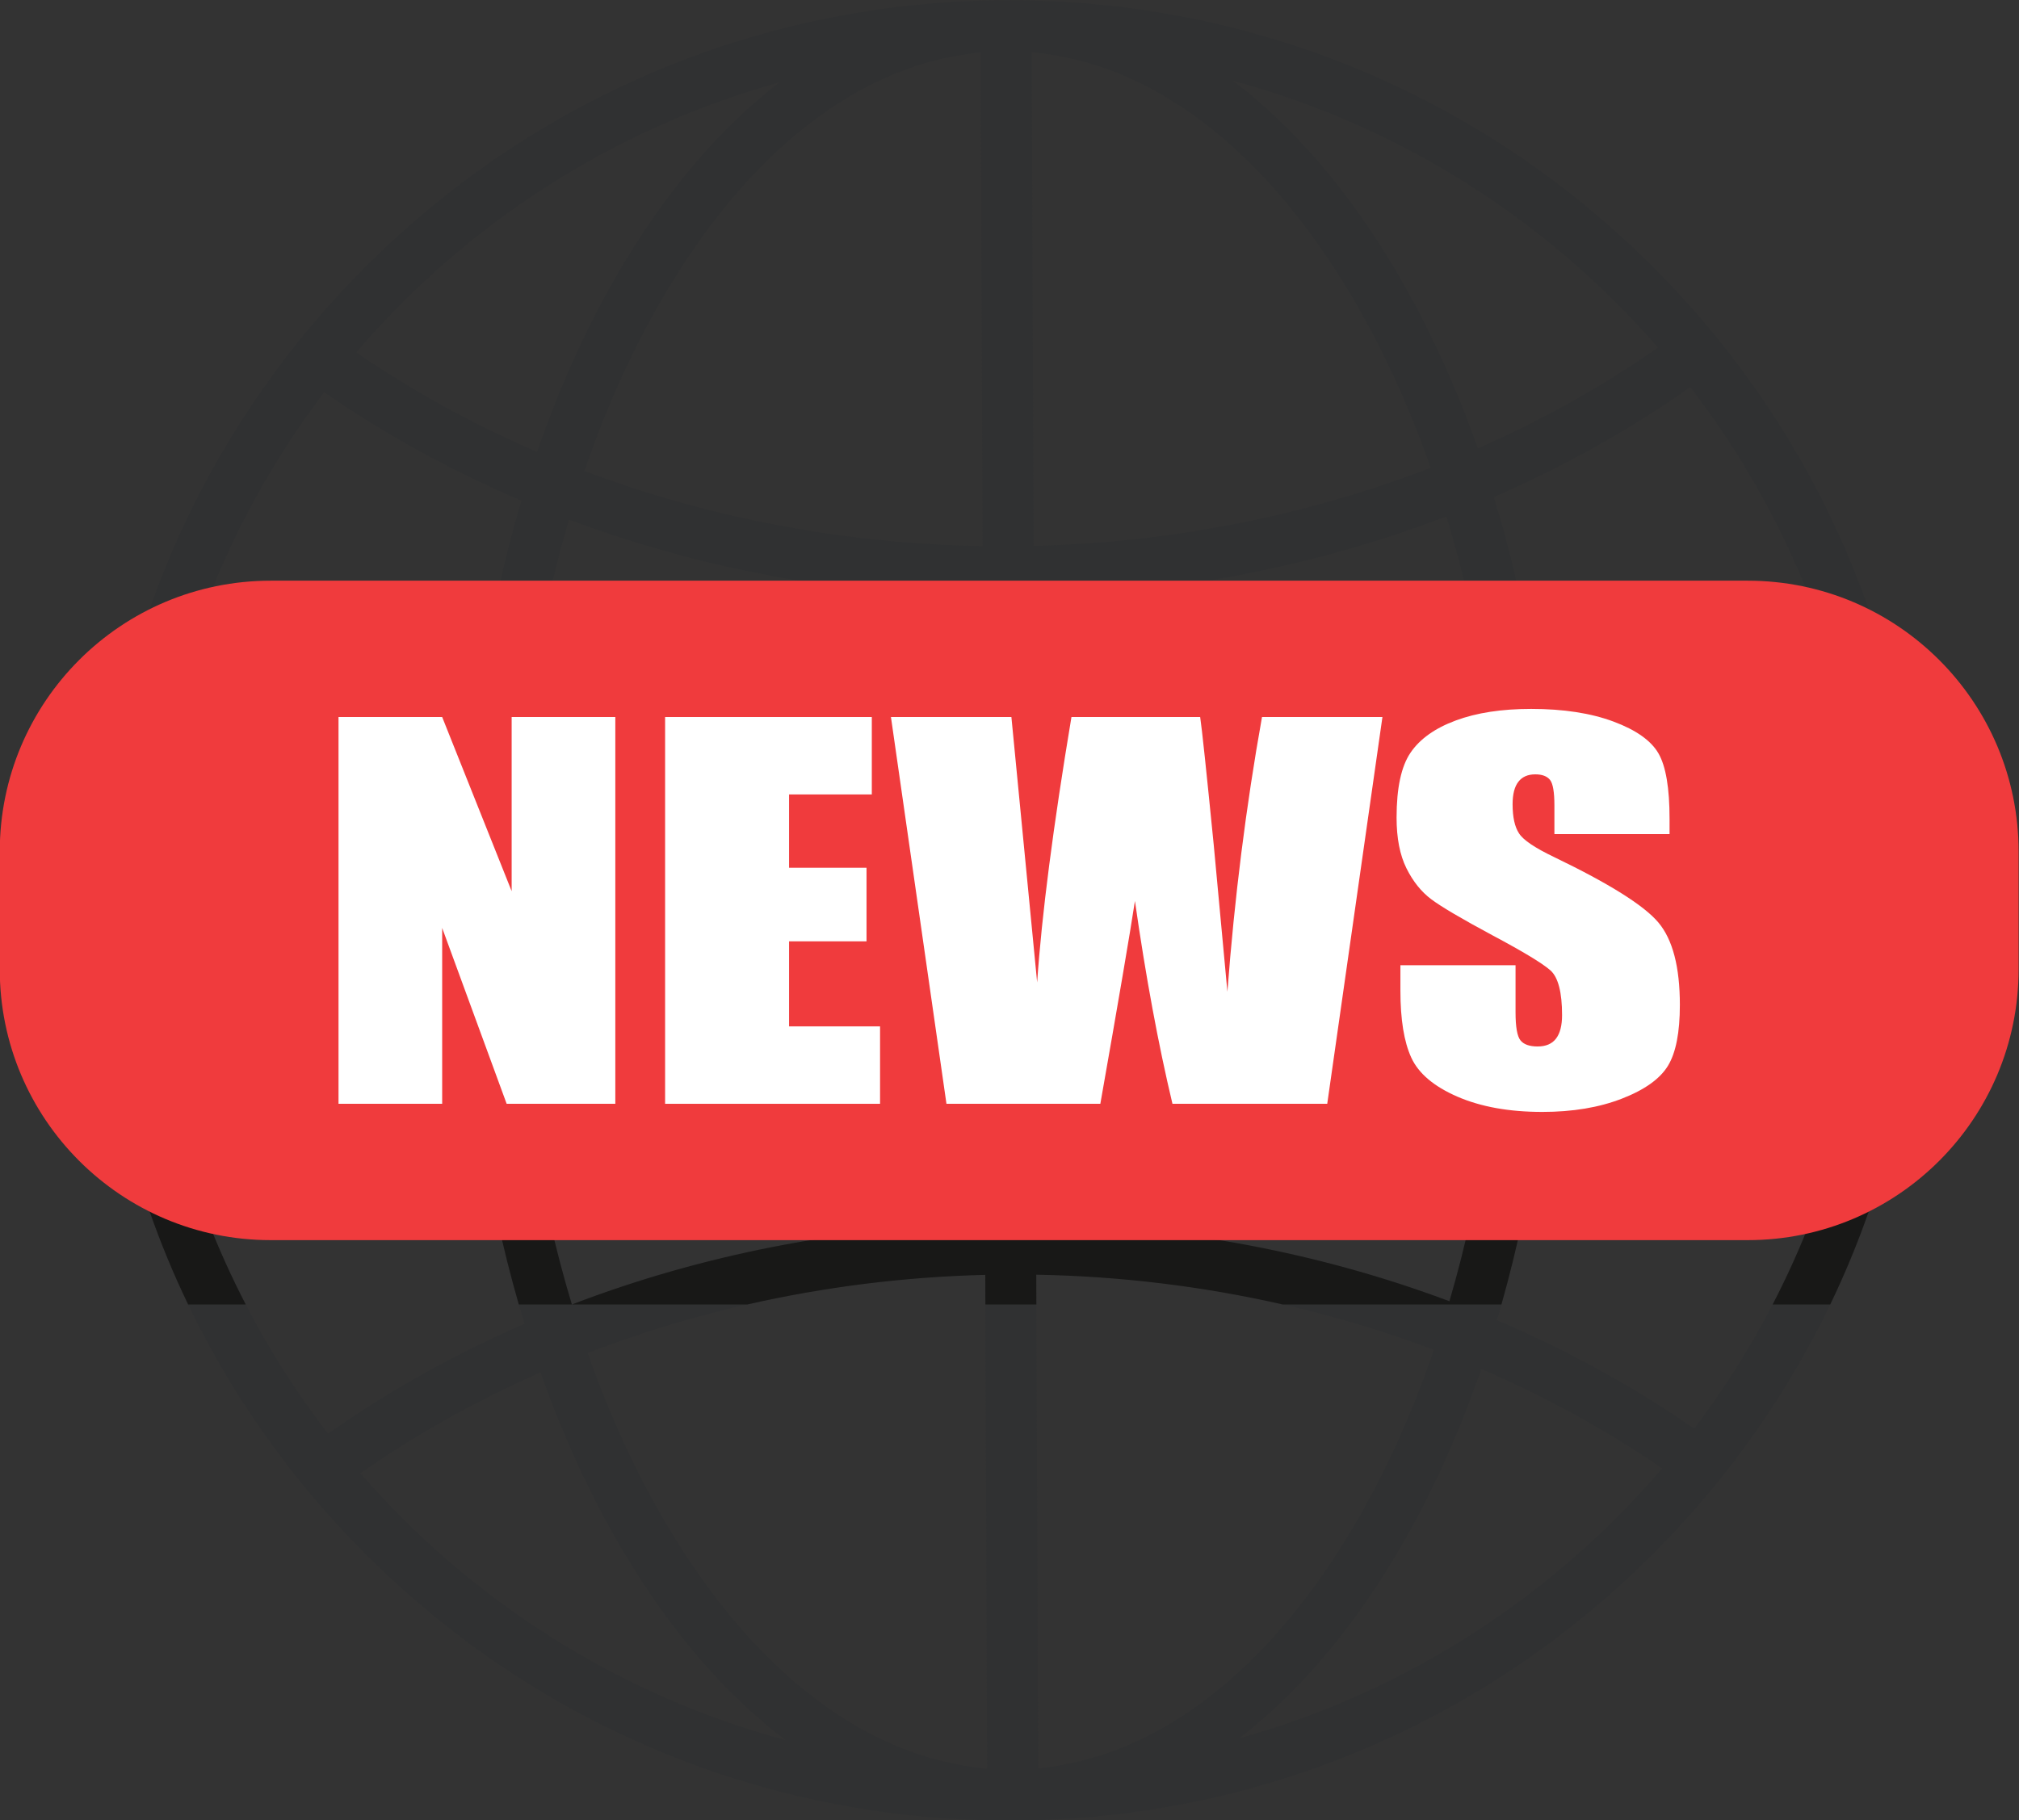
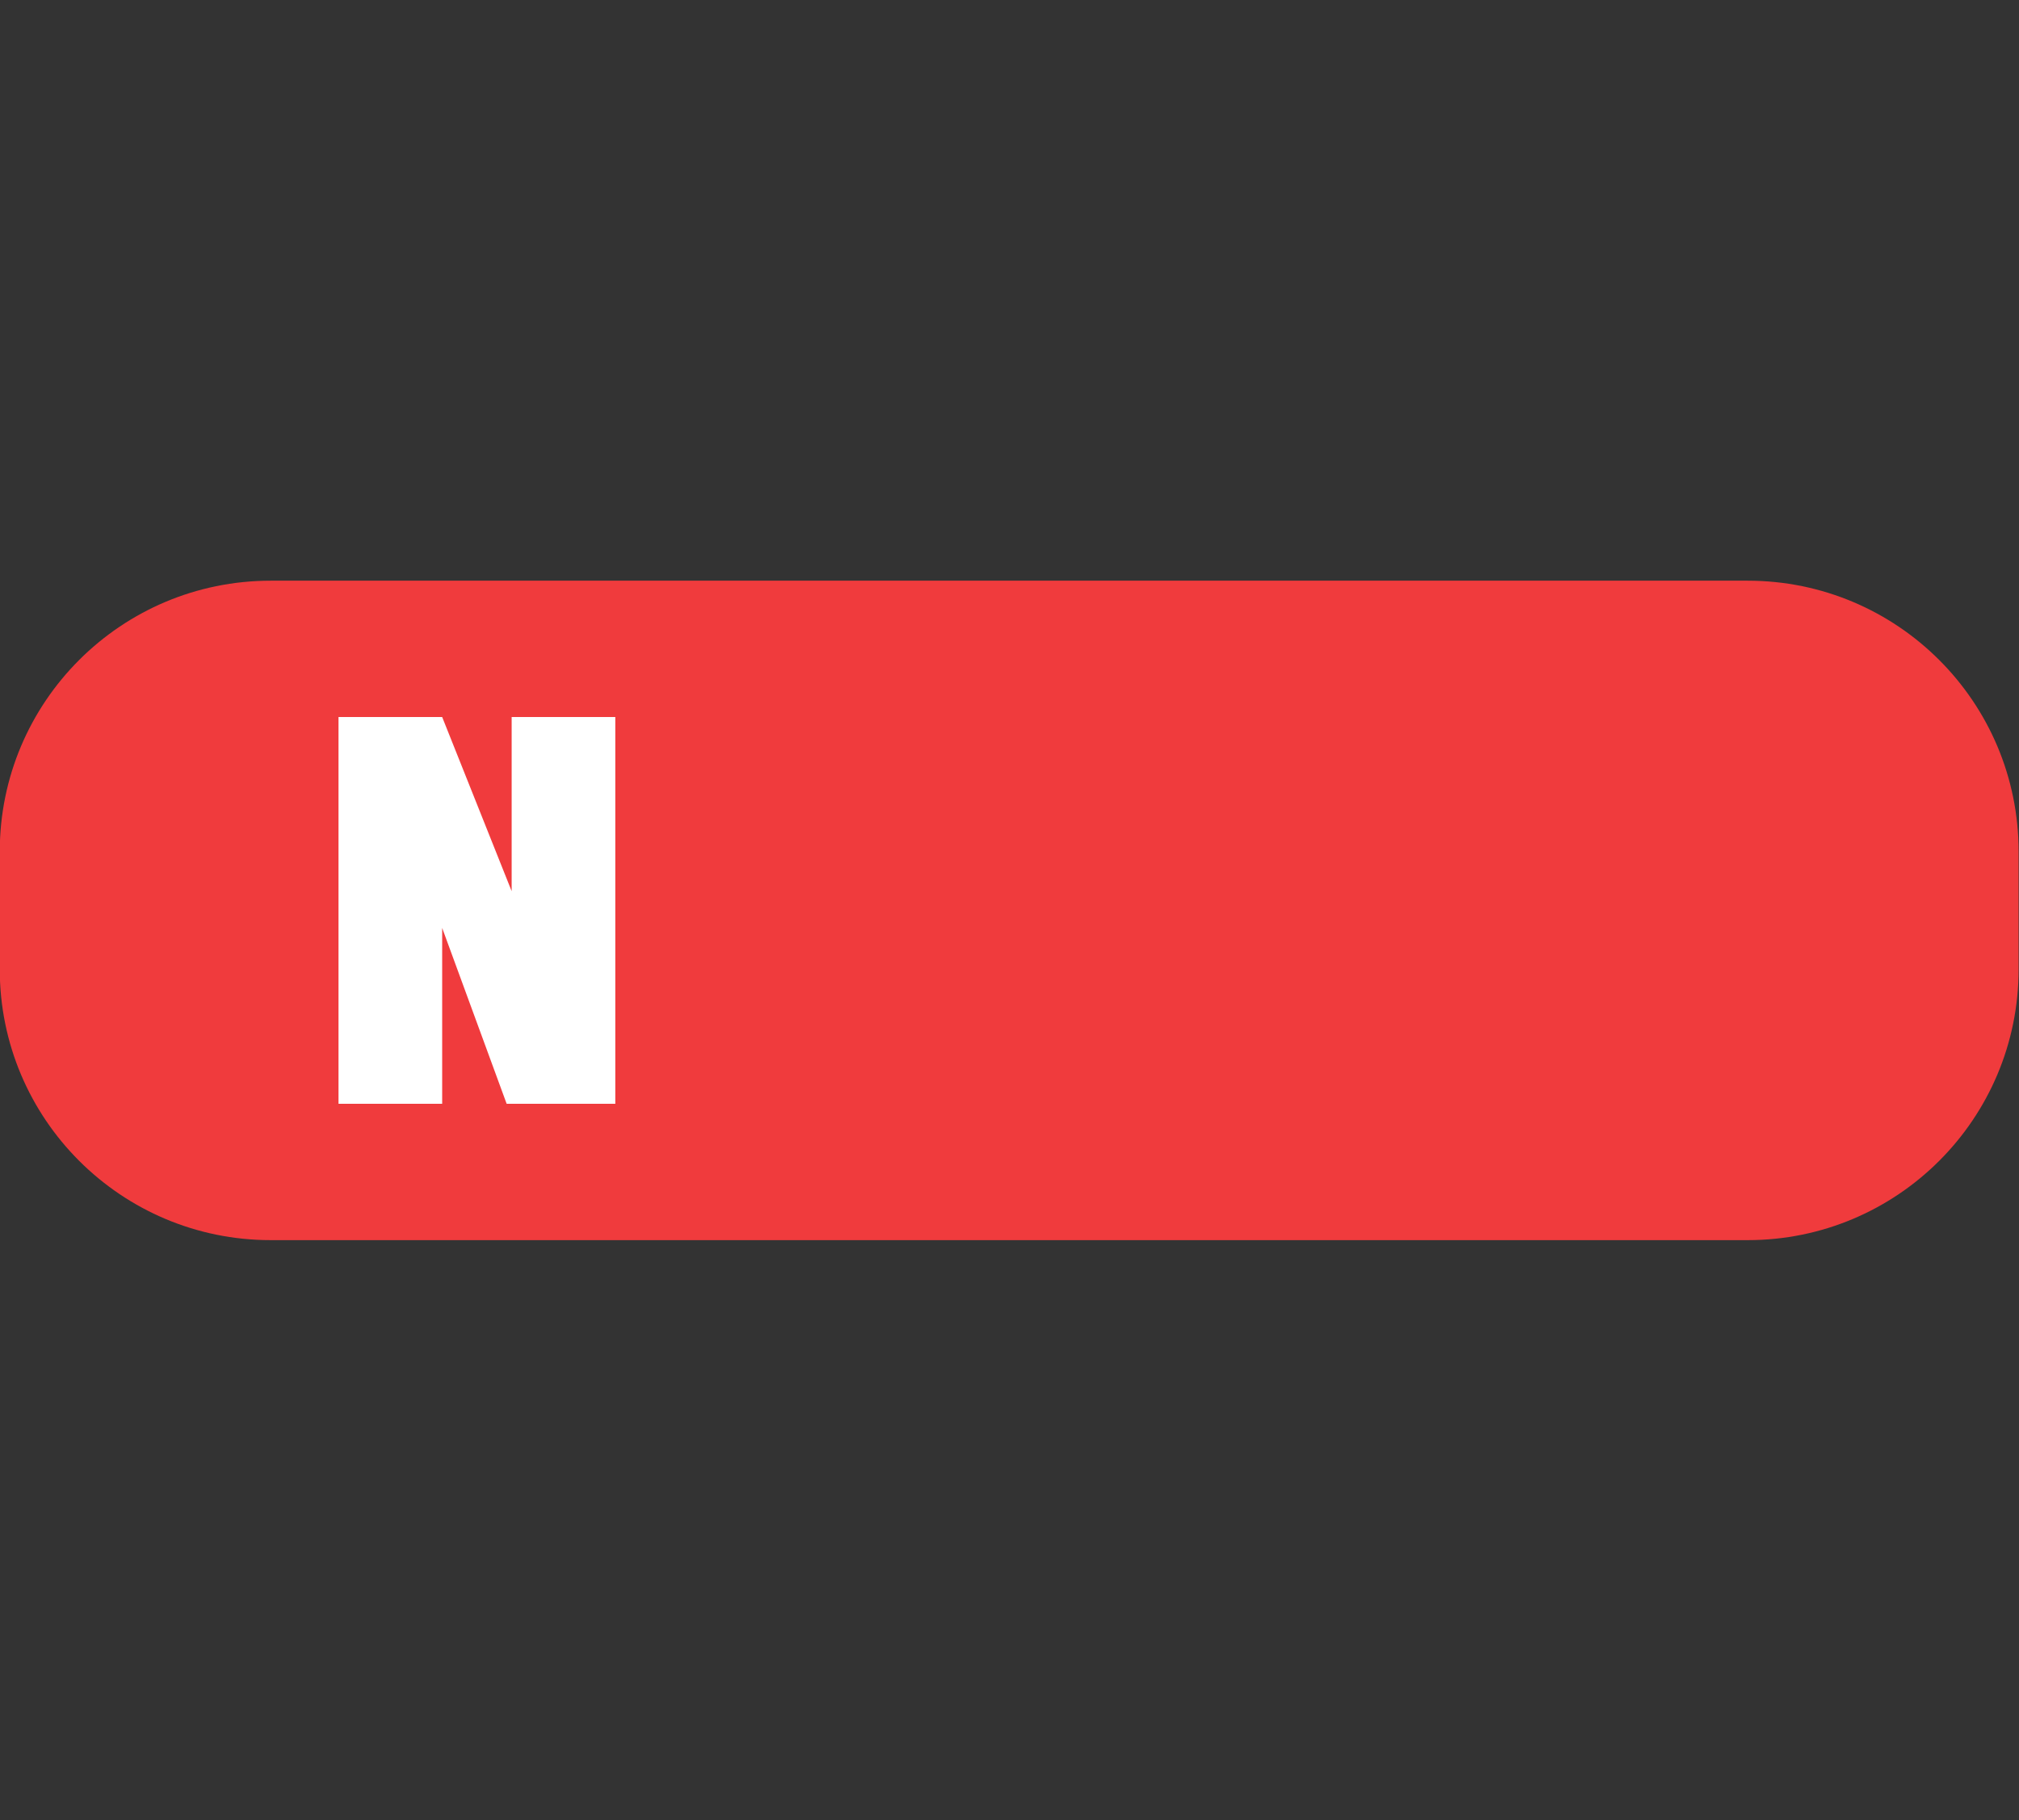
<svg xmlns="http://www.w3.org/2000/svg" height="291.7" preserveAspectRatio="xMidYMid meet" version="1.0" viewBox="88.3 104.1 323.5 291.7" width="323.5" zoomAndPan="magnify">
  <rect x="88.3" y="104.1" width="323.5" height="291.7" fill="#333333" stroke="none" />
  <g>
    <g id="change1_1">
-       <path d="M 328.148 315.672 C 333.812 296.648 336.934 275.602 337.207 253.762 L 387.645 253.574 C 386.883 283.355 376.613 310.82 359.758 333.047 C 349.949 326.25 339.344 320.438 328.148 315.672 Z M 146.047 340.199 C 155.012 333.934 164.695 328.531 174.906 324.043 C 178.535 334.305 182.938 343.883 188.066 352.551 C 195.703 365.469 204.539 375.688 214.164 382.957 C 187.363 375.727 163.762 360.59 146.047 340.199 Z M 162.824 254.406 C 163.262 276.246 166.535 297.27 172.344 316.25 C 161.184 321.098 150.621 326.988 140.863 333.859 C 123.844 311.762 113.367 284.367 112.387 254.598 Z M 171.852 184.328 C 166.188 203.352 163.066 224.398 162.793 246.238 L 112.355 246.426 C 113.117 216.648 123.387 189.18 140.242 166.953 C 150.051 173.75 160.656 179.566 171.852 184.328 Z M 353.953 159.801 C 344.988 166.066 335.305 171.469 325.094 175.957 C 321.465 165.695 317.062 156.117 311.934 147.449 C 304.297 134.535 295.461 124.312 285.84 117.043 C 312.637 124.273 336.238 139.41 353.953 159.801 Z M 254.105 245.898 L 253.934 199.766 C 276.926 199.211 299.395 194.77 320.07 186.848 C 325.512 204.875 328.582 224.844 329.008 245.621 Z M 254.309 300.207 L 254.137 254.07 L 329.035 253.789 C 328.766 274.57 325.844 294.562 320.539 312.633 C 299.805 304.859 277.305 300.586 254.309 300.207 Z M 254.336 308.379 C 276.488 308.762 298.141 312.906 318.062 320.426 C 314.656 330.355 310.5 339.613 305.633 347.98 C 291.773 371.812 273.797 385.688 254.633 387.488 Z M 246.168 308.406 L 246.461 387.527 C 227.258 385.895 209.148 372.152 195.098 348.395 C 190.168 340.059 185.941 330.836 182.465 320.93 C 202.348 313.254 223.996 308.949 246.168 308.406 Z M 245.965 254.102 L 246.137 300.234 C 223.121 300.777 200.629 305.223 179.93 313.152 C 174.488 295.129 171.418 275.156 170.996 254.379 Z M 245.766 199.797 L 245.938 245.93 L 170.965 246.211 C 171.234 225.43 174.156 205.438 179.461 187.367 C 200.219 195.145 222.742 199.422 245.766 199.797 Z M 245.734 191.621 C 223.559 191.246 201.879 187.102 181.938 179.574 C 185.344 169.645 189.5 160.387 194.367 152.02 C 208.242 128.156 226.246 114.277 245.441 112.504 Z M 253.609 112.48 C 272.789 114.141 290.867 127.879 304.902 151.605 C 309.832 159.941 314.059 169.168 317.535 179.07 C 297.672 186.738 276.051 191.043 253.902 191.59 Z M 337.176 245.594 C 336.738 223.754 333.465 202.73 327.656 183.75 C 338.816 178.902 349.379 173.012 359.137 166.141 C 376.156 188.238 386.633 215.633 387.613 245.406 Z M 213.176 117.312 C 203.605 124.652 194.848 134.941 187.305 147.91 C 182.242 156.621 177.91 166.227 174.359 176.516 C 164.113 172.105 154.391 166.773 145.379 160.574 C 162.941 140.055 186.43 124.742 213.176 117.312 Z M 286.824 382.688 C 296.395 375.348 305.152 365.062 312.695 352.09 C 317.758 343.383 322.09 333.773 325.641 323.484 C 335.887 327.895 345.609 333.227 354.621 339.426 C 337.059 359.945 313.57 375.258 286.824 382.688 Z M 365.504 339.117 L 366.488 337.891 L 366.453 337.863 C 385.648 312.531 395.984 281.781 395.863 249.457 C 395.742 217.137 385.18 186.461 365.797 161.273 L 365.832 161.246 L 364.844 160.031 C 361.77 156.125 358.477 152.355 354.98 148.734 C 354.824 148.574 354.664 148.414 354.508 148.254 C 353.926 147.656 353.352 147.062 352.758 146.477 C 352.637 146.352 352.508 146.234 352.383 146.113 C 351.945 145.68 351.504 145.254 351.059 144.828 C 350.609 144.395 350.16 143.965 349.703 143.535 C 349.168 143.031 348.629 142.535 348.086 142.043 C 347.703 141.695 347.324 141.352 346.938 141.008 C 346.363 140.492 345.781 139.984 345.199 139.48 C 344.824 139.156 344.445 138.836 344.07 138.52 C 343.484 138.023 342.898 137.531 342.309 137.047 C 341.895 136.703 341.473 136.371 341.055 136.031 C 340.496 135.59 339.945 135.145 339.387 134.707 C 338.812 134.258 338.23 133.824 337.648 133.387 C 337.234 133.074 336.828 132.758 336.414 132.453 C 334.297 130.891 332.145 129.391 329.953 127.953 C 329.922 127.93 329.887 127.906 329.852 127.887 C 328.758 127.168 327.652 126.465 326.539 125.777 C 326.531 125.77 326.52 125.766 326.508 125.758 C 309.32 115.125 290.133 108.23 269.965 105.488 C 269.953 105.488 269.941 105.484 269.93 105.484 C 268.684 105.316 267.43 105.16 266.176 105.023 C 265.965 105 265.754 104.98 265.543 104.957 C 264.484 104.848 263.426 104.746 262.359 104.656 C 262.039 104.629 261.719 104.602 261.395 104.578 C 260.43 104.504 259.461 104.441 258.492 104.387 C 258.113 104.363 257.738 104.34 257.363 104.32 C 256.402 104.273 255.441 104.238 254.48 104.211 C 254.117 104.199 253.754 104.184 253.391 104.176 C 252.082 104.145 250.77 104.129 249.457 104.137 C 248.145 104.141 246.836 104.164 245.527 104.203 C 245.164 104.215 244.801 104.234 244.438 104.25 C 243.477 104.285 242.516 104.324 241.555 104.379 C 241.18 104.402 240.805 104.43 240.426 104.453 C 239.457 104.516 238.488 104.586 237.523 104.668 C 237.203 104.695 236.883 104.723 236.559 104.754 C 235.496 104.852 234.438 104.957 233.383 105.078 C 233.172 105.102 232.957 105.125 232.746 105.148 C 231.492 105.297 230.242 105.457 228.996 105.637 C 228.984 105.637 228.977 105.641 228.965 105.641 C 208.812 108.535 189.676 115.574 172.562 126.332 C 172.555 126.34 172.551 126.344 172.543 126.348 C 171.43 127.047 170.324 127.762 169.23 128.492 C 169.199 128.512 169.172 128.527 169.145 128.547 C 166.965 130.004 164.816 131.52 162.711 133.102 C 162.312 133.398 161.918 133.711 161.52 134.016 C 160.93 134.465 160.34 134.918 159.758 135.379 C 159.207 135.812 158.664 136.258 158.121 136.699 C 157.695 137.043 157.27 137.387 156.848 137.738 C 156.266 138.223 155.691 138.715 155.117 139.207 C 154.734 139.535 154.352 139.867 153.973 140.199 C 153.398 140.703 152.832 141.211 152.266 141.723 C 151.875 142.074 151.488 142.43 151.102 142.789 C 150.57 143.277 150.043 143.77 149.52 144.27 C 149.055 144.711 148.598 145.16 148.137 145.605 C 147.711 146.023 147.281 146.441 146.855 146.867 C 146.73 146.992 146.602 147.113 146.477 147.242 C 145.871 147.848 145.281 148.469 144.691 149.082 C 144.555 149.227 144.414 149.367 144.277 149.512 C 140.801 153.164 137.531 156.961 134.484 160.898 L 133.512 162.109 L 133.547 162.137 C 114.352 187.469 104.016 218.219 104.137 250.543 C 104.254 282.863 114.82 313.539 134.203 338.727 L 134.168 338.754 L 135.152 339.965 C 138.227 343.871 141.52 347.641 145.016 351.262 C 145.176 351.43 145.34 351.59 145.504 351.758 C 146.078 352.348 146.652 352.941 147.242 353.523 C 147.363 353.645 147.488 353.766 147.613 353.887 C 148.055 354.32 148.504 354.75 148.949 355.18 C 149.395 355.609 149.84 356.035 150.293 356.461 C 150.828 356.965 151.375 357.465 151.922 357.961 C 152.297 358.305 152.676 358.648 153.059 358.988 C 153.637 359.504 154.219 360.016 154.805 360.523 C 155.176 360.844 155.551 361.16 155.922 361.477 C 156.512 361.977 157.102 362.473 157.695 362.961 C 158.105 363.297 158.523 363.625 158.938 363.961 C 159.496 364.406 160.055 364.855 160.617 365.297 C 161.188 365.738 161.766 366.172 162.34 366.605 C 162.754 366.918 163.168 367.238 163.586 367.551 C 165.703 369.109 167.855 370.609 170.043 372.047 C 170.078 372.07 170.113 372.094 170.148 372.117 C 171.242 372.836 172.348 373.535 173.457 374.223 C 173.469 374.23 173.48 374.238 173.492 374.242 C 190.684 384.875 209.867 391.77 230.035 394.512 C 230.047 394.512 230.059 394.516 230.066 394.516 C 231.316 394.684 232.57 394.84 233.824 394.977 C 234.035 395 234.246 395.02 234.457 395.043 C 235.516 395.152 236.574 395.254 237.641 395.344 C 237.961 395.371 238.281 395.395 238.605 395.422 C 239.57 395.496 240.539 395.559 241.508 395.613 C 241.887 395.637 242.262 395.66 242.637 395.68 C 243.598 395.727 244.559 395.762 245.52 395.789 C 245.883 395.801 246.246 395.816 246.609 395.824 C 247.918 395.855 249.23 395.867 250.543 395.863 C 251.855 395.859 253.164 395.836 254.473 395.797 C 254.836 395.785 255.199 395.766 255.562 395.75 C 256.523 395.715 257.484 395.676 258.445 395.621 C 258.82 395.598 259.195 395.57 259.574 395.547 C 260.543 395.484 261.512 395.414 262.477 395.332 C 262.797 395.305 263.117 395.277 263.441 395.246 C 264.504 395.148 265.562 395.043 266.617 394.926 C 266.828 394.898 267.039 394.875 267.254 394.852 C 268.508 394.703 269.758 394.543 271.008 394.363 C 271.016 394.359 271.027 394.359 271.035 394.359 C 291.184 391.465 310.316 384.43 327.426 373.672 C 327.438 373.664 327.449 373.656 327.465 373.648 C 328.566 372.957 329.664 372.246 330.75 371.523 C 330.785 371.496 330.824 371.473 330.863 371.449 C 333.035 369.992 335.18 368.48 337.281 366.906 C 337.703 366.59 338.121 366.262 338.539 365.938 C 339.105 365.504 339.676 365.074 340.234 364.629 C 340.801 364.184 341.355 363.727 341.918 363.27 C 342.324 362.938 342.734 362.609 343.137 362.273 C 343.734 361.777 344.32 361.273 344.91 360.77 C 345.277 360.453 345.645 360.137 346.008 359.82 C 346.594 359.305 347.18 358.781 347.758 358.258 C 348.133 357.922 348.5 357.582 348.867 357.238 C 349.418 356.734 349.965 356.227 350.504 355.711 C 350.941 355.289 351.379 354.867 351.812 354.441 C 352.266 354.004 352.719 353.562 353.164 353.113 C 353.281 352.992 353.406 352.879 353.523 352.758 C 354.094 352.184 354.652 351.602 355.211 351.02 C 355.387 350.836 355.566 350.656 355.738 350.473 C 359.203 346.828 362.465 343.043 365.504 339.117" fill="#303132" />
-     </g>
+       </g>
    <g id="change2_1">
-       <path d="M 320.539 312.633 C 299.805 304.859 277.305 300.586 254.309 300.207 L 254.137 254.07 L 329.035 253.789 C 328.766 274.57 325.844 294.562 320.539 312.633 Z M 380.969 207.48 C 384.875 219.484 387.18 232.211 387.613 245.406 L 337.176 245.594 C 336.914 232.504 335.629 219.715 333.395 207.48 L 325.098 207.48 C 327.406 219.68 328.738 232.488 329.008 245.621 L 254.105 245.898 L 253.961 207.48 L 245.793 207.48 L 245.938 245.93 L 170.965 246.211 C 171.137 232.875 172.41 219.863 174.695 207.48 L 166.402 207.48 C 164.188 219.922 162.961 232.93 162.793 246.238 L 112.355 246.426 C 112.699 232.871 115.023 219.801 119.035 207.48 L 110.531 207.48 C 110.488 207.48 110.449 207.48 110.406 207.48 C 106.227 221.262 104.082 235.734 104.137 250.543 C 104.219 272.586 109.16 293.859 118.445 313.152 L 127.676 313.152 C 118.527 295.512 113.078 275.648 112.387 254.598 L 162.824 254.406 C 163.234 275.066 166.191 294.992 171.426 313.152 L 179.93 313.152 C 174.488 295.129 171.418 275.156 170.996 254.379 L 245.965 254.102 L 246.137 300.234 C 223.121 300.777 200.629 305.223 179.93 313.152 L 208.039 313.152 C 220.402 310.34 233.195 308.723 246.168 308.406 L 246.188 313.152 L 254.355 313.152 L 254.336 308.379 C 267.777 308.613 281.035 310.238 293.836 313.152 L 328.871 313.152 C 334.074 294.797 336.945 274.645 337.207 253.762 L 387.645 253.574 C 387.098 274.992 381.629 295.219 372.328 313.152 L 381.555 313.152 C 390.996 293.531 395.949 271.875 395.863 249.457 C 395.812 235.023 393.668 220.918 389.594 207.48 C 389.551 207.48 389.512 207.48 389.473 207.48 L 380.969 207.48" fill="#181817" />
-     </g>
+       </g>
    <g id="change3_1">
      <path d="M 368.328 302.84 L 131.672 302.84 C 107.695 302.84 88.262 283.402 88.262 259.43 L 88.262 240.57 C 88.262 216.598 107.695 197.16 131.672 197.16 L 368.328 197.16 C 392.305 197.16 411.738 216.598 411.738 240.57 L 411.738 259.43 C 411.738 283.402 392.305 302.84 368.328 302.84" fill="#f03b3d" />
    </g>
    <g id="change4_1">
      <path d="M 186.891 219.008 L 186.891 280.992 L 169.48 280.992 L 159.148 252.812 L 159.148 280.992 L 142.539 280.992 L 142.539 219.008 L 159.148 219.008 L 170.281 246.918 L 170.281 219.008 L 186.891 219.008" fill="#fff" />
    </g>
    <g id="change4_2">
-       <path d="M 194.867 219.008 L 227.988 219.008 L 227.988 231.414 L 214.73 231.414 L 214.73 243.164 L 227.141 243.164 L 227.141 254.957 L 214.73 254.957 L 214.73 268.586 L 229.309 268.586 L 229.309 280.992 L 194.867 280.992 L 194.867 219.008" fill="#fff" />
-     </g>
+       </g>
    <g id="change4_3">
-       <path d="M 309.805 219.008 L 300.961 280.992 L 276.16 280.992 C 273.891 271.469 271.887 260.633 270.148 248.488 C 269.355 253.695 267.508 264.531 264.605 280.992 L 239.949 280.992 L 231.055 219.008 L 250.355 219.008 L 252.453 240.637 L 254.48 261.543 C 255.215 250.723 257.047 236.547 259.977 219.008 L 280.602 219.008 C 280.875 220.82 281.598 227.637 282.77 239.453 L 284.965 263.035 C 286.094 248.031 287.941 233.355 290.508 219.008 L 309.805 219.008" fill="#fff" />
-     </g>
+       </g>
    <g id="change4_4">
-       <path d="M 355.809 237.77 L 337.359 237.77 L 337.359 233.176 C 337.359 231.031 337.125 229.664 336.652 229.078 C 336.18 228.492 335.395 228.195 334.293 228.195 C 333.098 228.195 332.191 228.594 331.582 229.387 C 330.969 230.176 330.66 231.379 330.66 232.984 C 330.66 235.055 331.004 236.613 331.695 237.66 C 332.352 238.707 334.223 239.973 337.309 241.449 C 346.148 245.707 351.719 249.203 354.016 251.934 C 356.312 254.664 357.461 259.066 357.461 265.141 C 357.461 269.559 356.824 272.812 355.551 274.902 C 354.273 276.996 351.812 278.754 348.164 280.168 C 344.516 281.586 340.27 282.293 335.426 282.293 C 330.109 282.293 325.57 281.477 321.812 279.844 C 318.055 278.211 315.594 276.129 314.43 273.602 C 313.266 271.074 312.684 267.488 312.684 262.844 L 312.684 258.785 L 331.133 258.785 L 331.133 266.328 C 331.133 268.652 331.391 270.145 331.91 270.809 C 332.43 271.473 333.352 271.805 334.672 271.805 C 335.992 271.805 336.977 271.383 337.621 270.539 C 338.266 269.695 338.586 268.445 338.586 266.789 C 338.586 263.141 337.973 260.754 336.746 259.629 C 335.488 258.508 332.391 256.629 327.449 254 C 322.516 251.348 319.242 249.422 317.637 248.219 C 316.031 247.02 314.703 245.363 313.648 243.242 C 312.598 241.125 312.07 238.418 312.07 235.125 C 312.07 230.379 312.816 226.906 314.312 224.715 C 315.805 222.52 318.219 220.801 321.555 219.562 C 324.891 218.324 328.914 217.707 333.633 217.707 C 338.789 217.707 343.188 218.383 346.82 219.734 C 350.453 221.09 352.859 222.793 354.039 224.848 C 355.219 226.902 355.809 230.391 355.809 235.316 L 355.809 237.77" fill="#fff" />
-     </g>
+       </g>
  </g>
</svg>